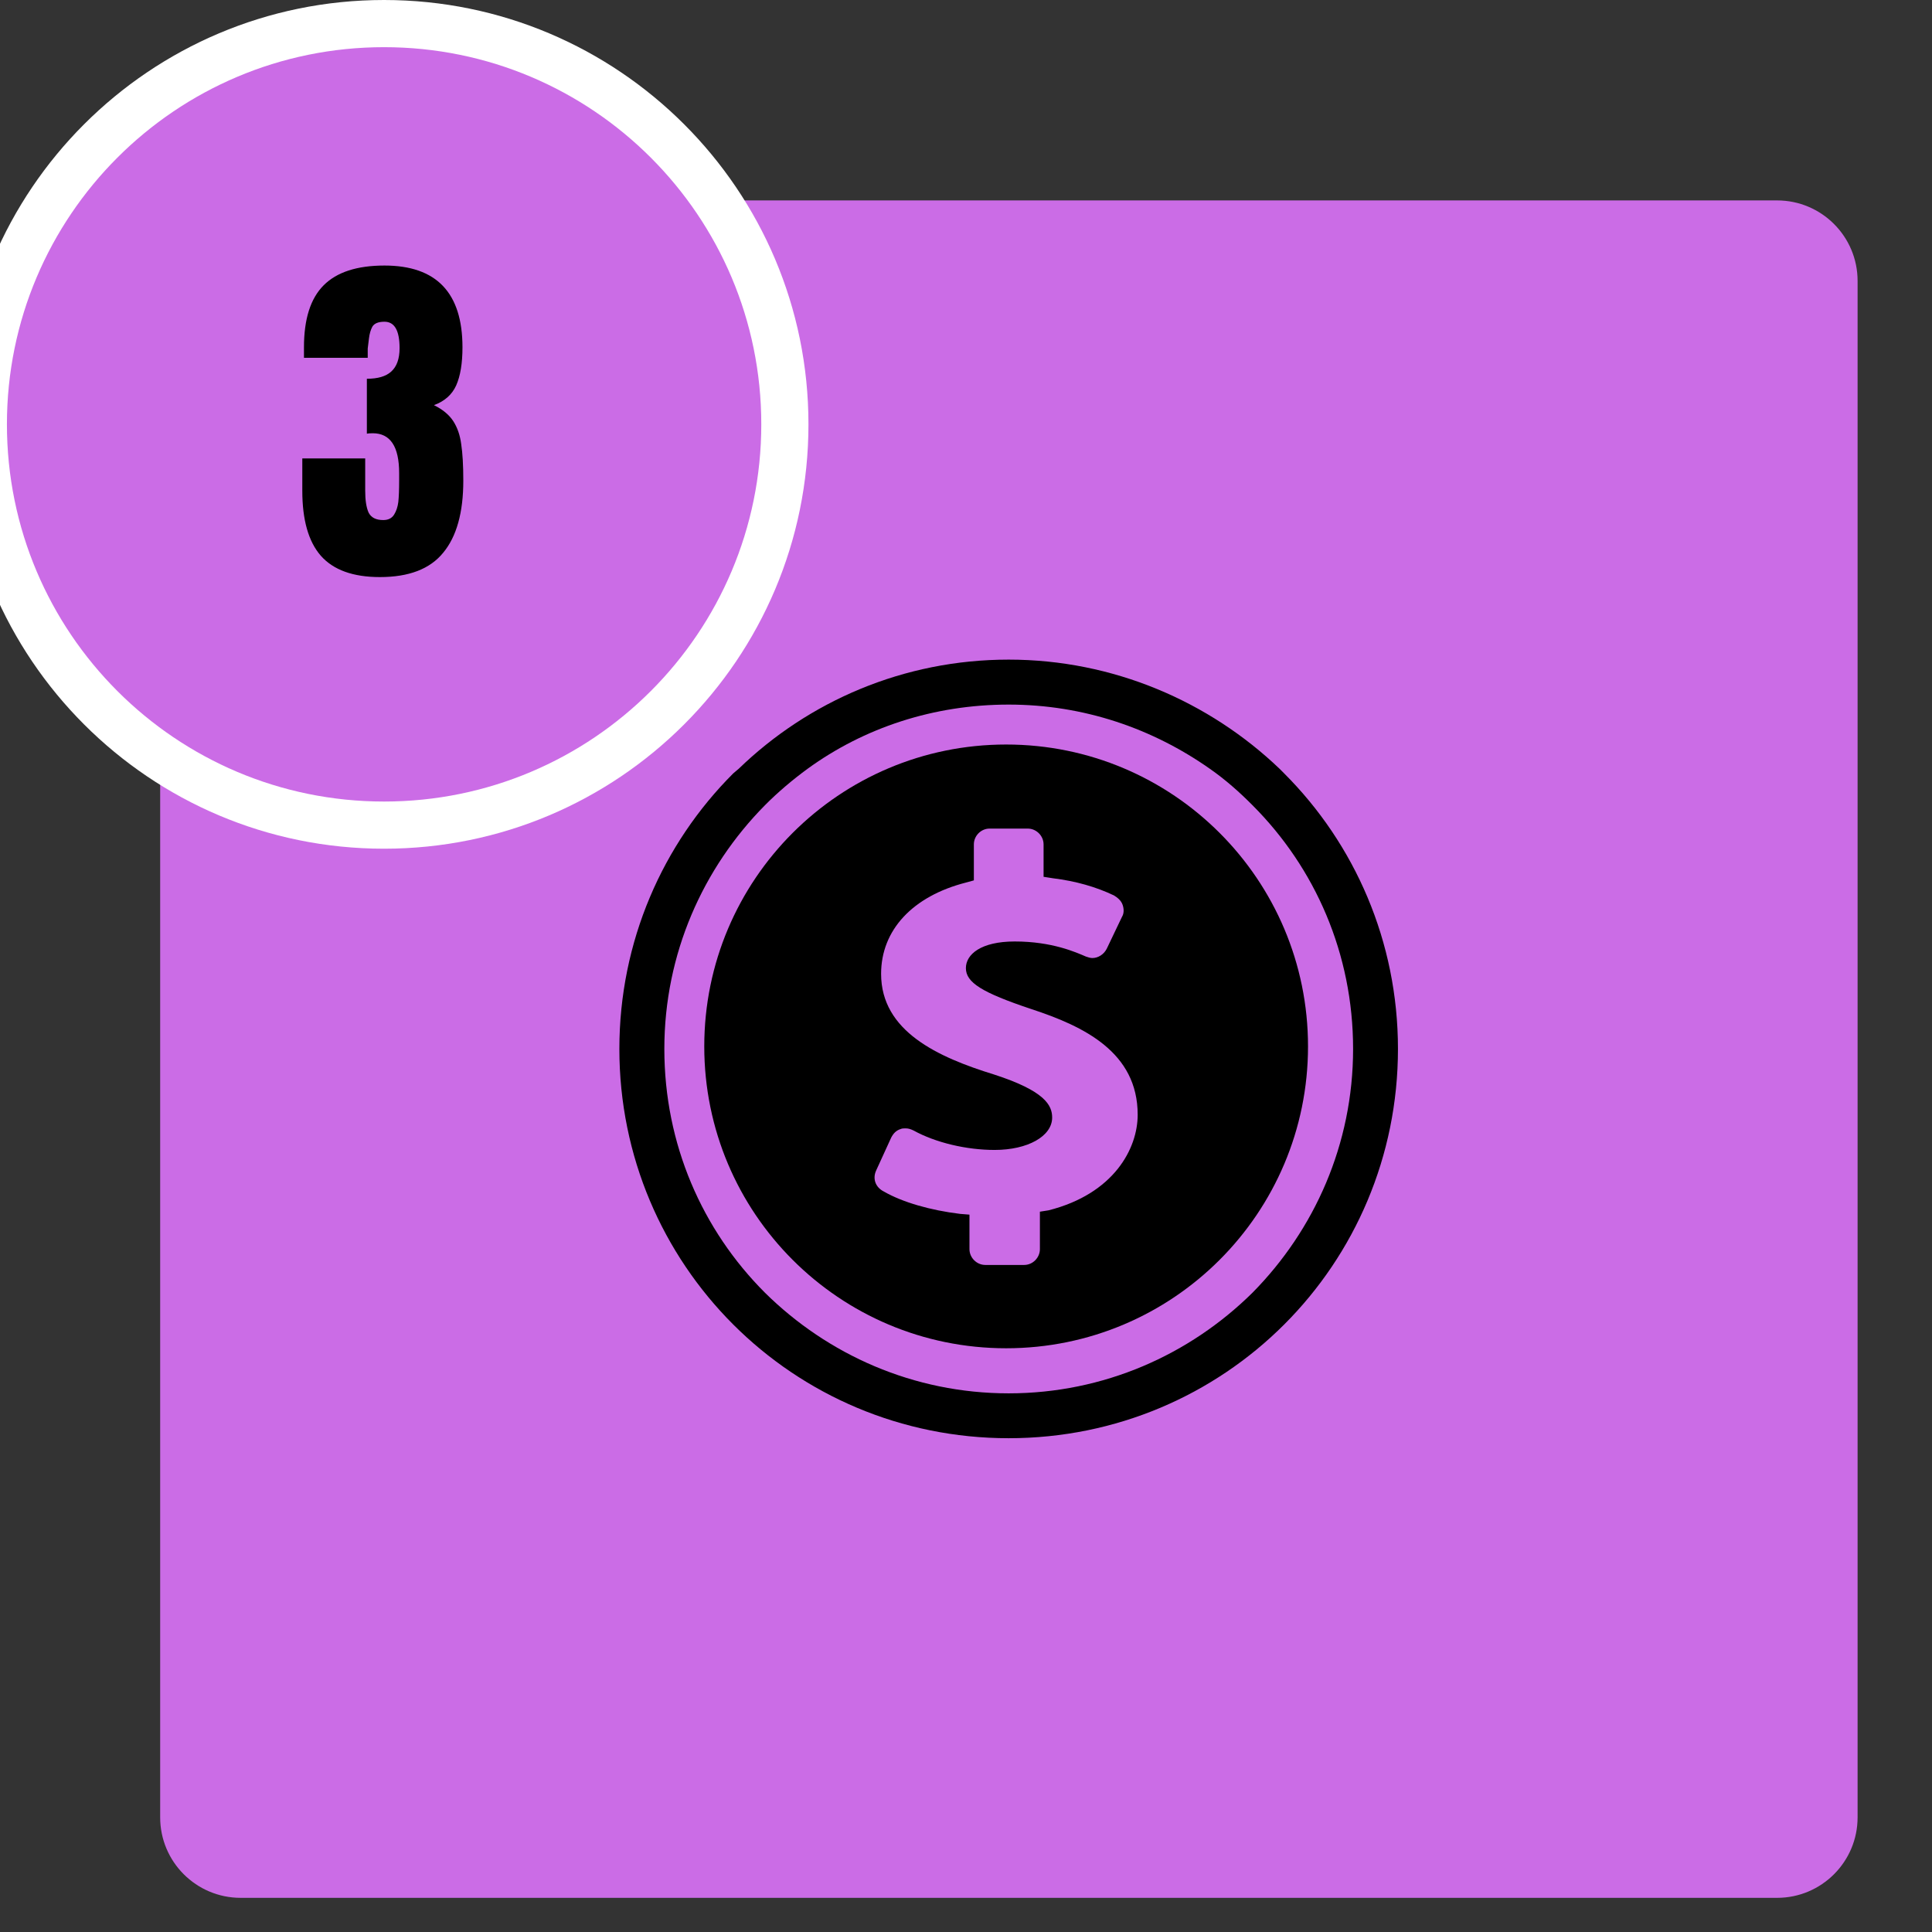
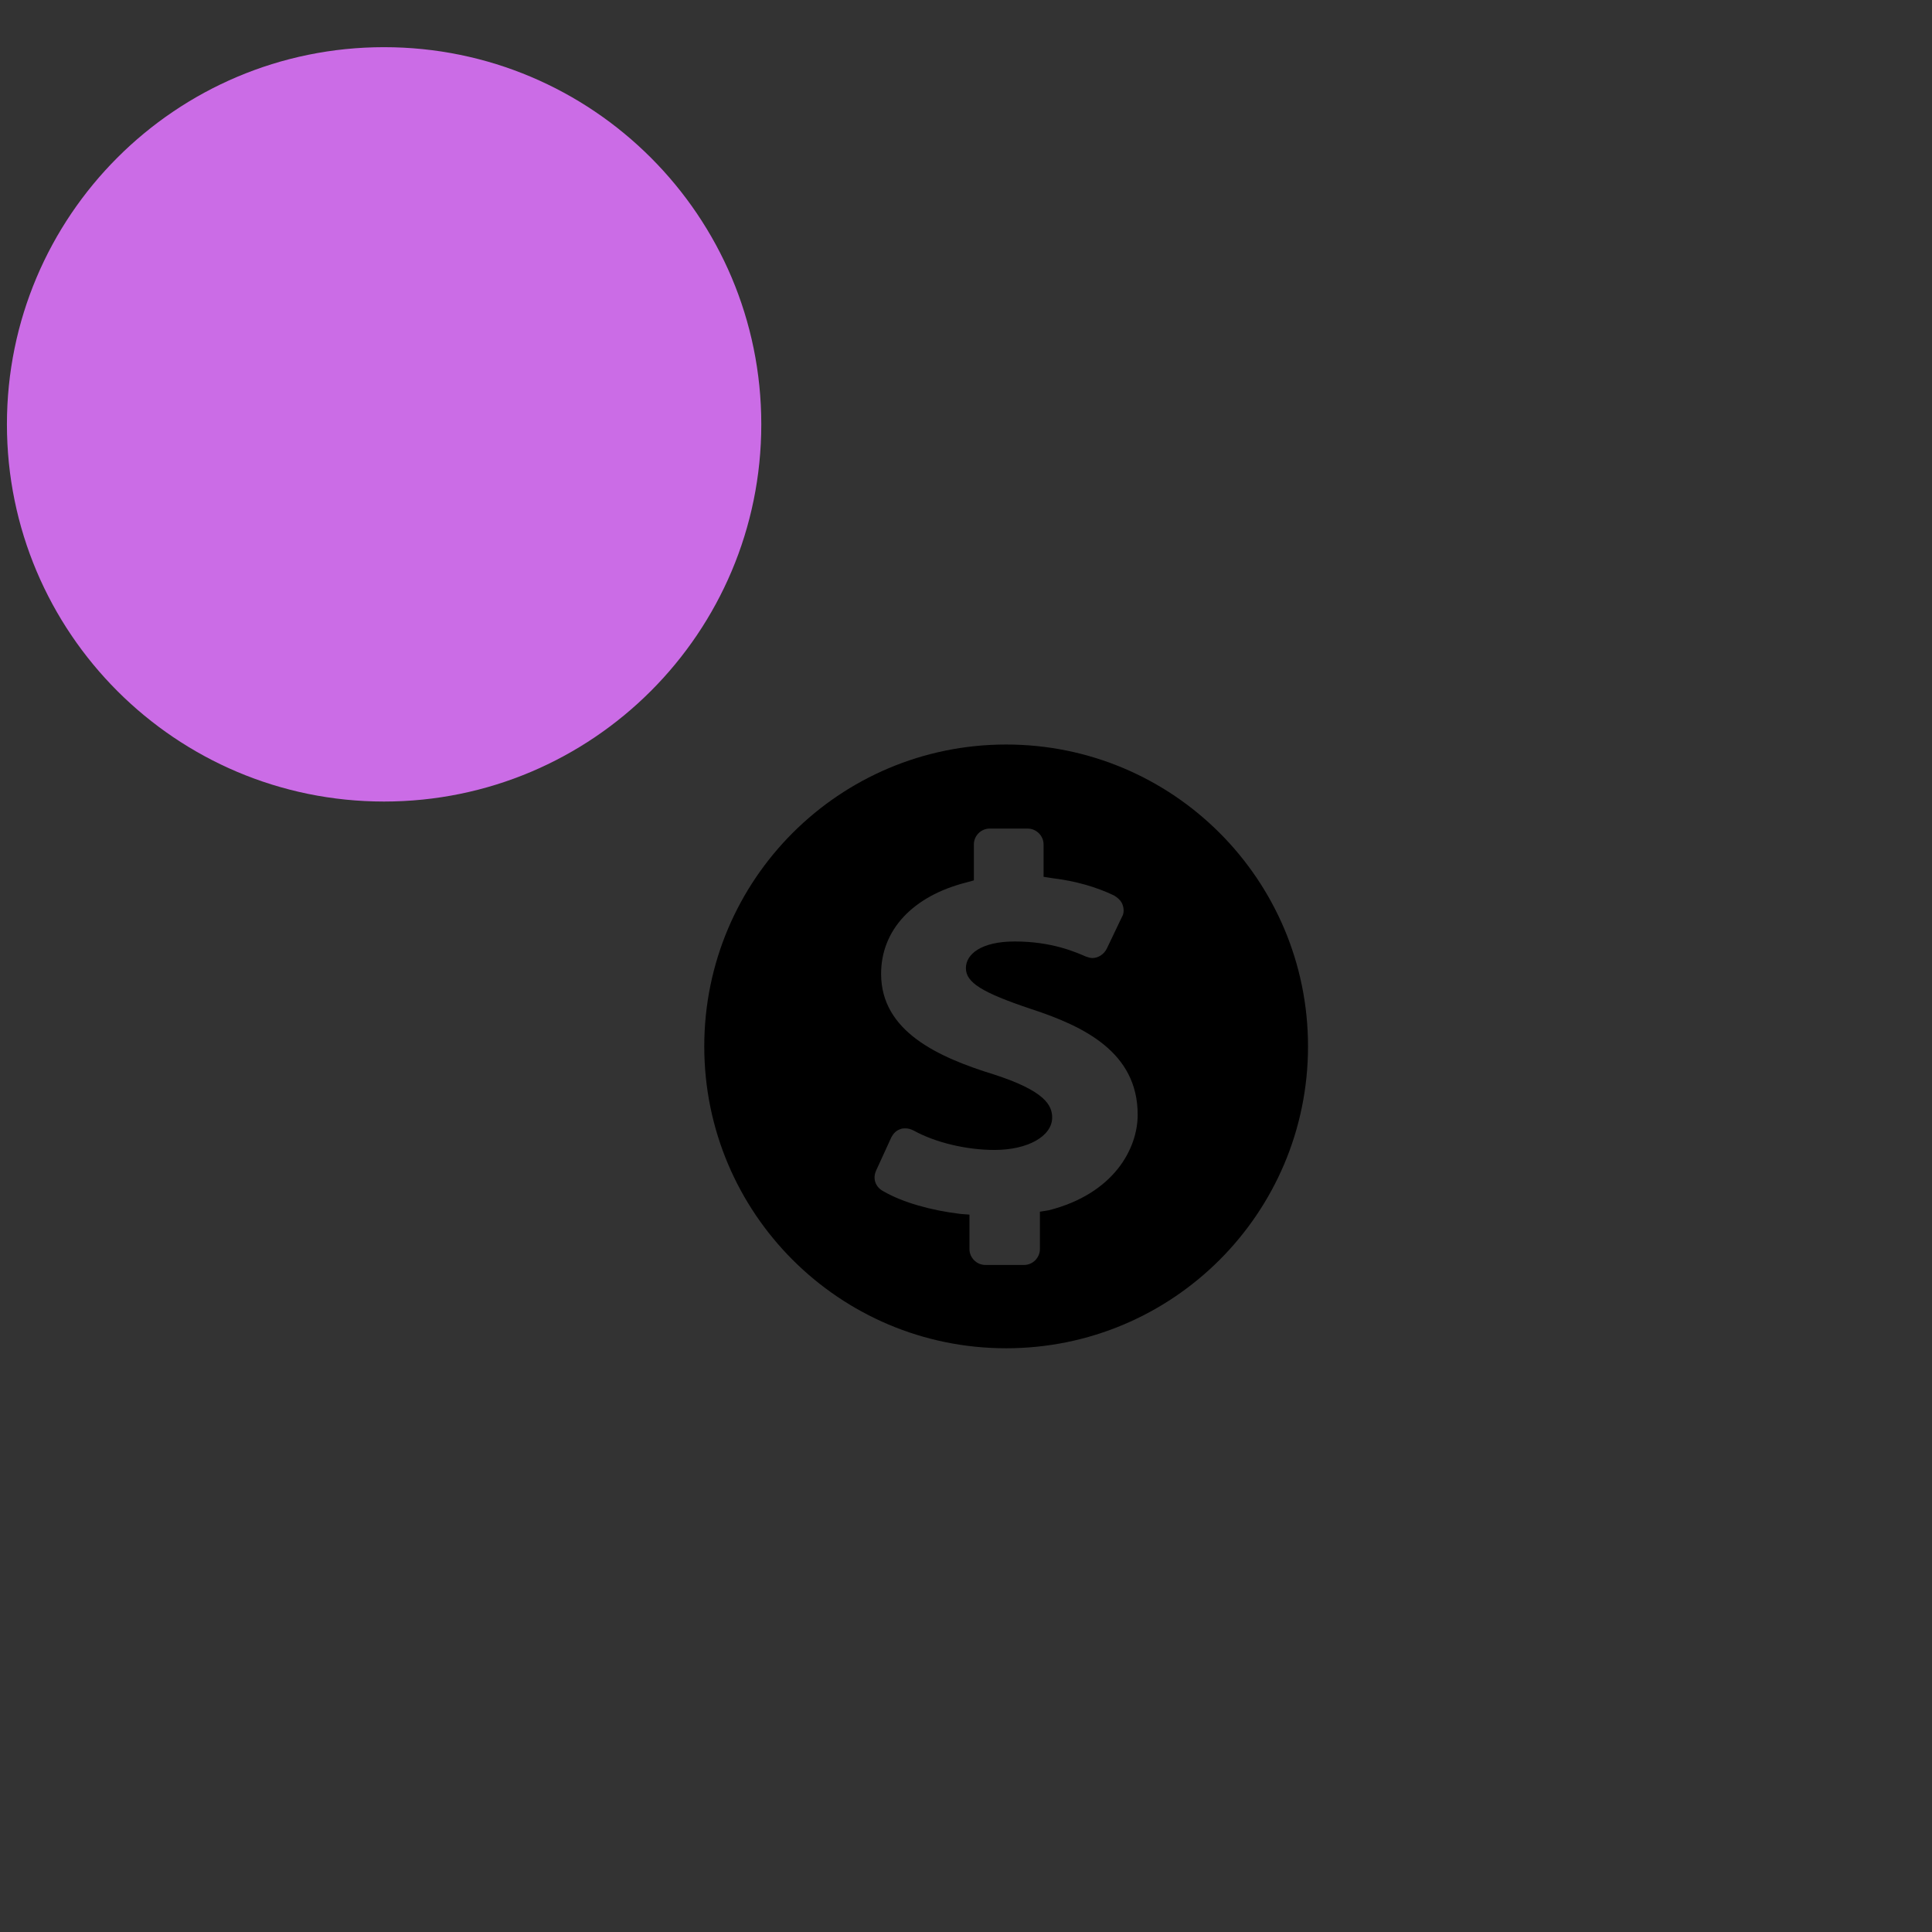
<svg xmlns="http://www.w3.org/2000/svg" width="96" zoomAndPan="magnify" viewBox="0 0 72 72" height="96" preserveAspectRatio="xMidYMid meet" version="1.2">
  <rect x="0" y="0" width="72" height="72" fill="#333333" stroke="none" />
  <defs>
    <clipPath id="dc4ab742b8">
-       <path d="M 5.969 7.469 L 69.227 7.469 L 69.227 70.727 L 5.969 70.727 Z M 5.969 7.469 " />
-     </clipPath>
+       </clipPath>
    <clipPath id="c5698ffa34">
      <path d="M 8.969 7.469 L 66.227 7.469 C 67.883 7.469 69.227 8.812 69.227 10.469 L 69.227 67.727 C 69.227 69.383 67.883 70.727 66.227 70.727 L 8.969 70.727 C 7.312 70.727 5.969 69.383 5.969 67.727 L 5.969 10.469 C 5.969 8.812 7.312 7.469 8.969 7.469 Z M 8.969 7.469 " />
    </clipPath>
    <clipPath id="059c46ba40">
      <path d="M 0 0 L 30.129 0 L 30.129 31.629 L 0 31.629 Z M 0 0 " />
    </clipPath>
    <clipPath id="18c9a9b966">
-       <path d="M 14.312 0 C 5.582 0 -1.5 7.082 -1.5 15.812 C -1.5 24.547 5.582 31.629 14.312 31.629 C 23.047 31.629 30.129 24.547 30.129 15.812 C 30.129 7.082 23.047 0 14.312 0 Z M 14.312 0 " />
-     </clipPath>
+       </clipPath>
    <clipPath id="ee9a8efa1c">
      <path d="M 0.258 1.758 L 28.371 1.758 L 28.371 29.871 L 0.258 29.871 Z M 0.258 1.758 " />
    </clipPath>
    <clipPath id="37ddc19ba9">
      <path d="M 14.312 1.758 C 6.551 1.758 0.258 8.051 0.258 15.812 C 0.258 23.578 6.551 29.871 14.312 29.871 C 22.078 29.871 28.371 23.578 28.371 15.812 C 28.371 8.051 22.078 1.758 14.312 1.758 Z M 14.312 1.758 " />
    </clipPath>
    <clipPath id="747b31298b">
-       <path d="M 23.082 24.582 L 52.332 24.582 L 52.332 53.832 L 23.082 53.832 Z M 23.082 24.582 " />
-     </clipPath>
+       </clipPath>
    <clipPath id="c8bf67a4f5">
      <path d="M 26.246 27.746 L 48.746 27.746 L 48.746 50.246 L 26.246 50.246 Z M 26.246 27.746 " />
    </clipPath>
  </defs>
  <g id="185c340fcd">
    <g clip-rule="nonzero" clip-path="url(#dc4ab742b8)">
      <g clip-rule="nonzero" clip-path="url(#c5698ffa34)">
        <path style=" stroke:none;fill-rule:nonzero;fill:#cb6ce6;fill-opacity:1;" d="M 5.969 7.469 L 69.227 7.469 L 69.227 70.727 L 5.969 70.727 Z M 5.969 7.469 " />
      </g>
    </g>
    <g clip-rule="nonzero" clip-path="url(#059c46ba40)">
      <g clip-rule="nonzero" clip-path="url(#18c9a9b966)">
-         <path style=" stroke:none;fill-rule:nonzero;fill:#ffffff;fill-opacity:1;" d="M -1.5 0 L 30.129 0 L 30.129 31.629 L -1.5 31.629 Z M -1.5 0 " />
-       </g>
+         </g>
    </g>
    <g clip-rule="nonzero" clip-path="url(#ee9a8efa1c)">
      <g clip-rule="nonzero" clip-path="url(#37ddc19ba9)">
        <path style=" stroke:none;fill-rule:nonzero;fill:#cb6ce6;fill-opacity:1;" d="M 0.258 1.758 L 28.371 1.758 L 28.371 29.871 L 0.258 29.871 Z M 0.258 1.758 " />
      </g>
    </g>
    <g clip-rule="nonzero" clip-path="url(#747b31298b)">
-       <path style=" stroke:none;fill-rule:evenodd;fill:#000000;fill-opacity:1;" d="M 37.59 51.926 C 34.043 51.926 30.844 50.484 28.508 48.176 C 26.172 45.84 24.758 42.641 24.758 39.09 C 24.758 35.543 26.199 32.344 28.508 30.008 C 28.996 29.516 29.543 29.055 30.094 28.652 C 32.199 27.121 34.793 26.258 37.59 26.258 C 40.391 26.258 42.957 27.152 45.09 28.652 C 45.668 29.055 46.188 29.516 46.676 30.008 C 49.012 32.344 50.426 35.543 50.426 39.09 C 50.426 42.641 48.984 45.84 46.676 48.176 C 44.34 50.484 41.141 51.926 37.59 51.926 Z M 27.324 28.824 C 24.699 31.449 23.082 35.082 23.082 39.09 C 23.082 43.102 24.699 46.734 27.324 49.359 C 29.949 51.984 33.582 53.598 37.59 53.598 C 41.602 53.598 45.234 51.984 47.859 49.359 C 50.484 46.734 52.098 43.102 52.098 39.09 C 52.098 35.082 50.484 31.449 47.859 28.824 C 47.801 28.766 47.746 28.707 47.688 28.652 C 45.062 26.141 41.484 24.582 37.59 24.582 C 33.668 24.582 30.121 26.141 27.527 28.652 C 27.469 28.707 27.383 28.766 27.324 28.824 Z M 27.324 28.824 " />
+       <path style=" stroke:none;fill-rule:evenodd;fill:#000000;fill-opacity:1;" d="M 37.59 51.926 C 34.043 51.926 30.844 50.484 28.508 48.176 C 26.172 45.84 24.758 42.641 24.758 39.09 C 24.758 35.543 26.199 32.344 28.508 30.008 C 28.996 29.516 29.543 29.055 30.094 28.652 C 32.199 27.121 34.793 26.258 37.59 26.258 C 40.391 26.258 42.957 27.152 45.09 28.652 C 45.668 29.055 46.188 29.516 46.676 30.008 C 49.012 32.344 50.426 35.543 50.426 39.09 C 50.426 42.641 48.984 45.84 46.676 48.176 C 44.34 50.484 41.141 51.926 37.59 51.926 Z M 27.324 28.824 C 24.699 31.449 23.082 35.082 23.082 39.09 C 23.082 43.102 24.699 46.734 27.324 49.359 C 29.949 51.984 33.582 53.598 37.59 53.598 C 41.602 53.598 45.234 51.984 47.859 49.359 C 50.484 46.734 52.098 43.102 52.098 39.09 C 52.098 35.082 50.484 31.449 47.859 28.824 C 47.801 28.766 47.746 28.707 47.688 28.652 C 45.062 26.141 41.484 24.582 37.59 24.582 C 33.668 24.582 30.121 26.141 27.527 28.652 C 27.469 28.707 27.383 28.766 27.324 28.824 M 27.324 28.824 " />
    </g>
    <g clip-rule="nonzero" clip-path="url(#c8bf67a4f5)">
      <path style=" stroke:none;fill-rule:nonzero;fill:#000000;fill-opacity:1;" d="M 37.496 50.246 C 43.711 50.246 48.746 45.211 48.746 38.996 C 48.746 32.781 43.711 27.746 37.496 27.746 C 31.281 27.746 26.246 32.781 26.246 38.996 C 26.246 45.211 31.281 50.246 37.496 50.246 Z M 32.648 43.629 L 33.211 42.398 C 33.293 42.238 33.398 42.129 33.559 42.078 C 33.613 42.051 33.691 42.051 33.746 42.051 C 33.855 42.051 33.934 42.078 34.043 42.129 C 34.871 42.586 36.023 42.855 37.066 42.855 C 38.301 42.855 39.211 42.344 39.211 41.648 C 39.211 41.191 38.941 40.656 37.043 40.043 C 34.953 39.398 32.836 38.434 32.836 36.293 C 32.836 34.656 34.016 33.398 35.996 32.891 L 36.293 32.809 L 36.293 31.469 C 36.293 31.148 36.559 30.879 36.879 30.879 L 38.301 30.879 C 38.621 30.879 38.891 31.148 38.891 31.469 L 38.891 32.676 L 39.238 32.73 C 40.094 32.836 40.844 33.051 41.516 33.371 C 41.648 33.453 41.781 33.559 41.836 33.719 C 41.891 33.879 41.891 34.043 41.809 34.176 L 41.246 35.355 C 41.141 35.566 40.926 35.703 40.711 35.703 C 40.629 35.703 40.551 35.676 40.469 35.648 C 40.094 35.488 39.211 35.086 37.816 35.086 C 36.559 35.086 35.996 35.566 35.996 36.078 C 35.996 36.613 36.586 36.988 38.434 37.605 C 40.391 38.246 42.398 39.211 42.398 41.543 C 42.398 42.801 41.516 44.488 39.078 45.105 L 38.754 45.156 L 38.754 46.551 C 38.754 46.871 38.488 47.141 38.168 47.141 L 36.719 47.141 C 36.398 47.141 36.129 46.871 36.129 46.551 L 36.129 45.266 L 35.781 45.238 C 34.684 45.105 33.641 44.809 32.941 44.406 C 32.621 44.246 32.516 43.926 32.648 43.629 Z M 32.648 43.629 " />
    </g>
    <g style="fill:#000000;fill-opacity:1;">
      <g transform="translate(11.016, 21.365)">
-         <path style="stroke:none" d="M 3.141 0.141 C 2.141 0.141 1.406 -0.125 0.938 -0.656 C 0.477 -1.188 0.25 -1.992 0.25 -3.078 L 0.25 -4.281 L 2.594 -4.281 L 2.594 -3.078 C 2.594 -2.734 2.633 -2.461 2.719 -2.266 C 2.812 -2.078 2.992 -1.984 3.266 -1.984 C 3.453 -1.984 3.586 -2.051 3.672 -2.188 C 3.754 -2.32 3.805 -2.477 3.828 -2.656 C 3.848 -2.844 3.859 -3.109 3.859 -3.453 L 3.859 -3.734 C 3.859 -4.723 3.531 -5.219 2.875 -5.219 C 2.758 -5.219 2.688 -5.211 2.656 -5.203 L 2.656 -7.25 C 3.062 -7.25 3.363 -7.336 3.562 -7.516 C 3.77 -7.703 3.875 -7.992 3.875 -8.391 C 3.875 -9.047 3.688 -9.375 3.312 -9.375 C 3.082 -9.375 2.93 -9.312 2.859 -9.188 C 2.797 -9.07 2.754 -8.926 2.734 -8.75 C 2.711 -8.57 2.695 -8.445 2.688 -8.375 L 2.688 -8.031 L 0.312 -8.031 L 0.312 -8.422 C 0.312 -9.473 0.555 -10.242 1.047 -10.734 C 1.535 -11.223 2.289 -11.469 3.312 -11.469 C 5.25 -11.469 6.219 -10.453 6.219 -8.422 C 6.219 -7.828 6.141 -7.352 5.984 -7 C 5.828 -6.656 5.551 -6.41 5.156 -6.266 C 5.477 -6.109 5.719 -5.91 5.875 -5.672 C 6.031 -5.43 6.129 -5.145 6.172 -4.812 C 6.223 -4.477 6.25 -4.023 6.25 -3.453 C 6.25 -2.266 6 -1.367 5.5 -0.766 C 5.008 -0.16 4.223 0.141 3.141 0.141 Z M 3.141 0.141 " />
-       </g>
+         </g>
    </g>
  </g>
</svg>